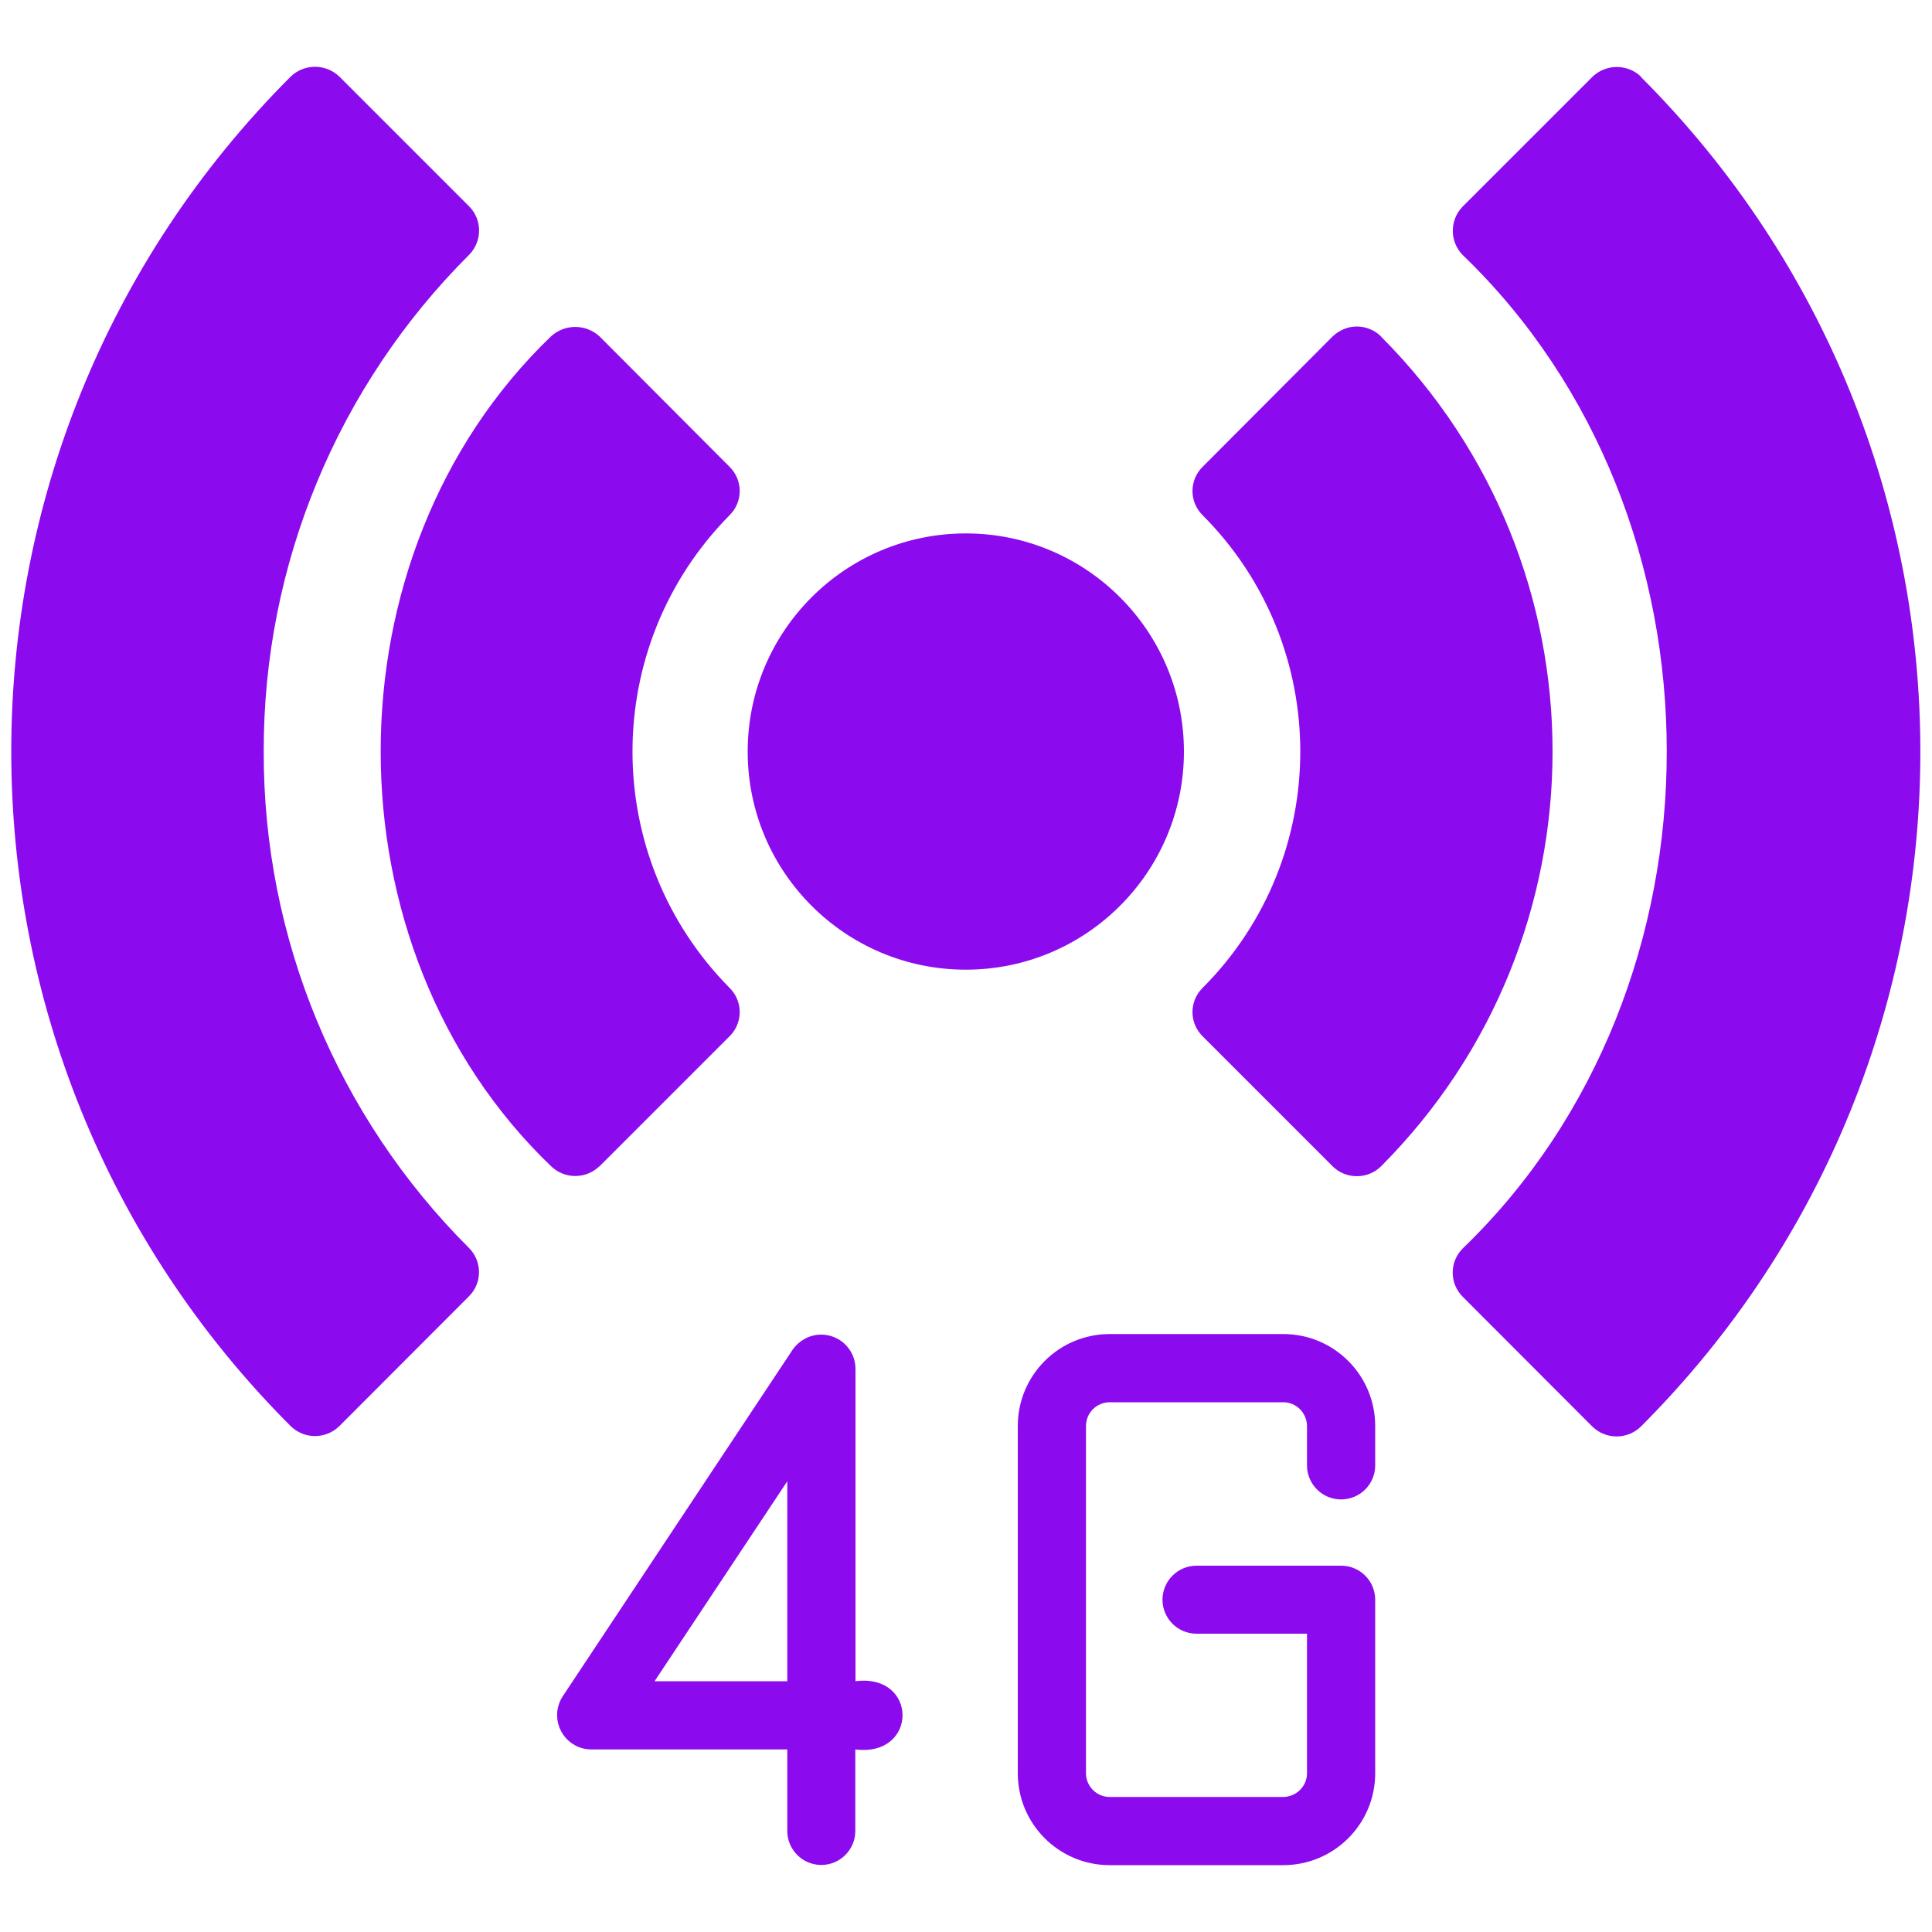
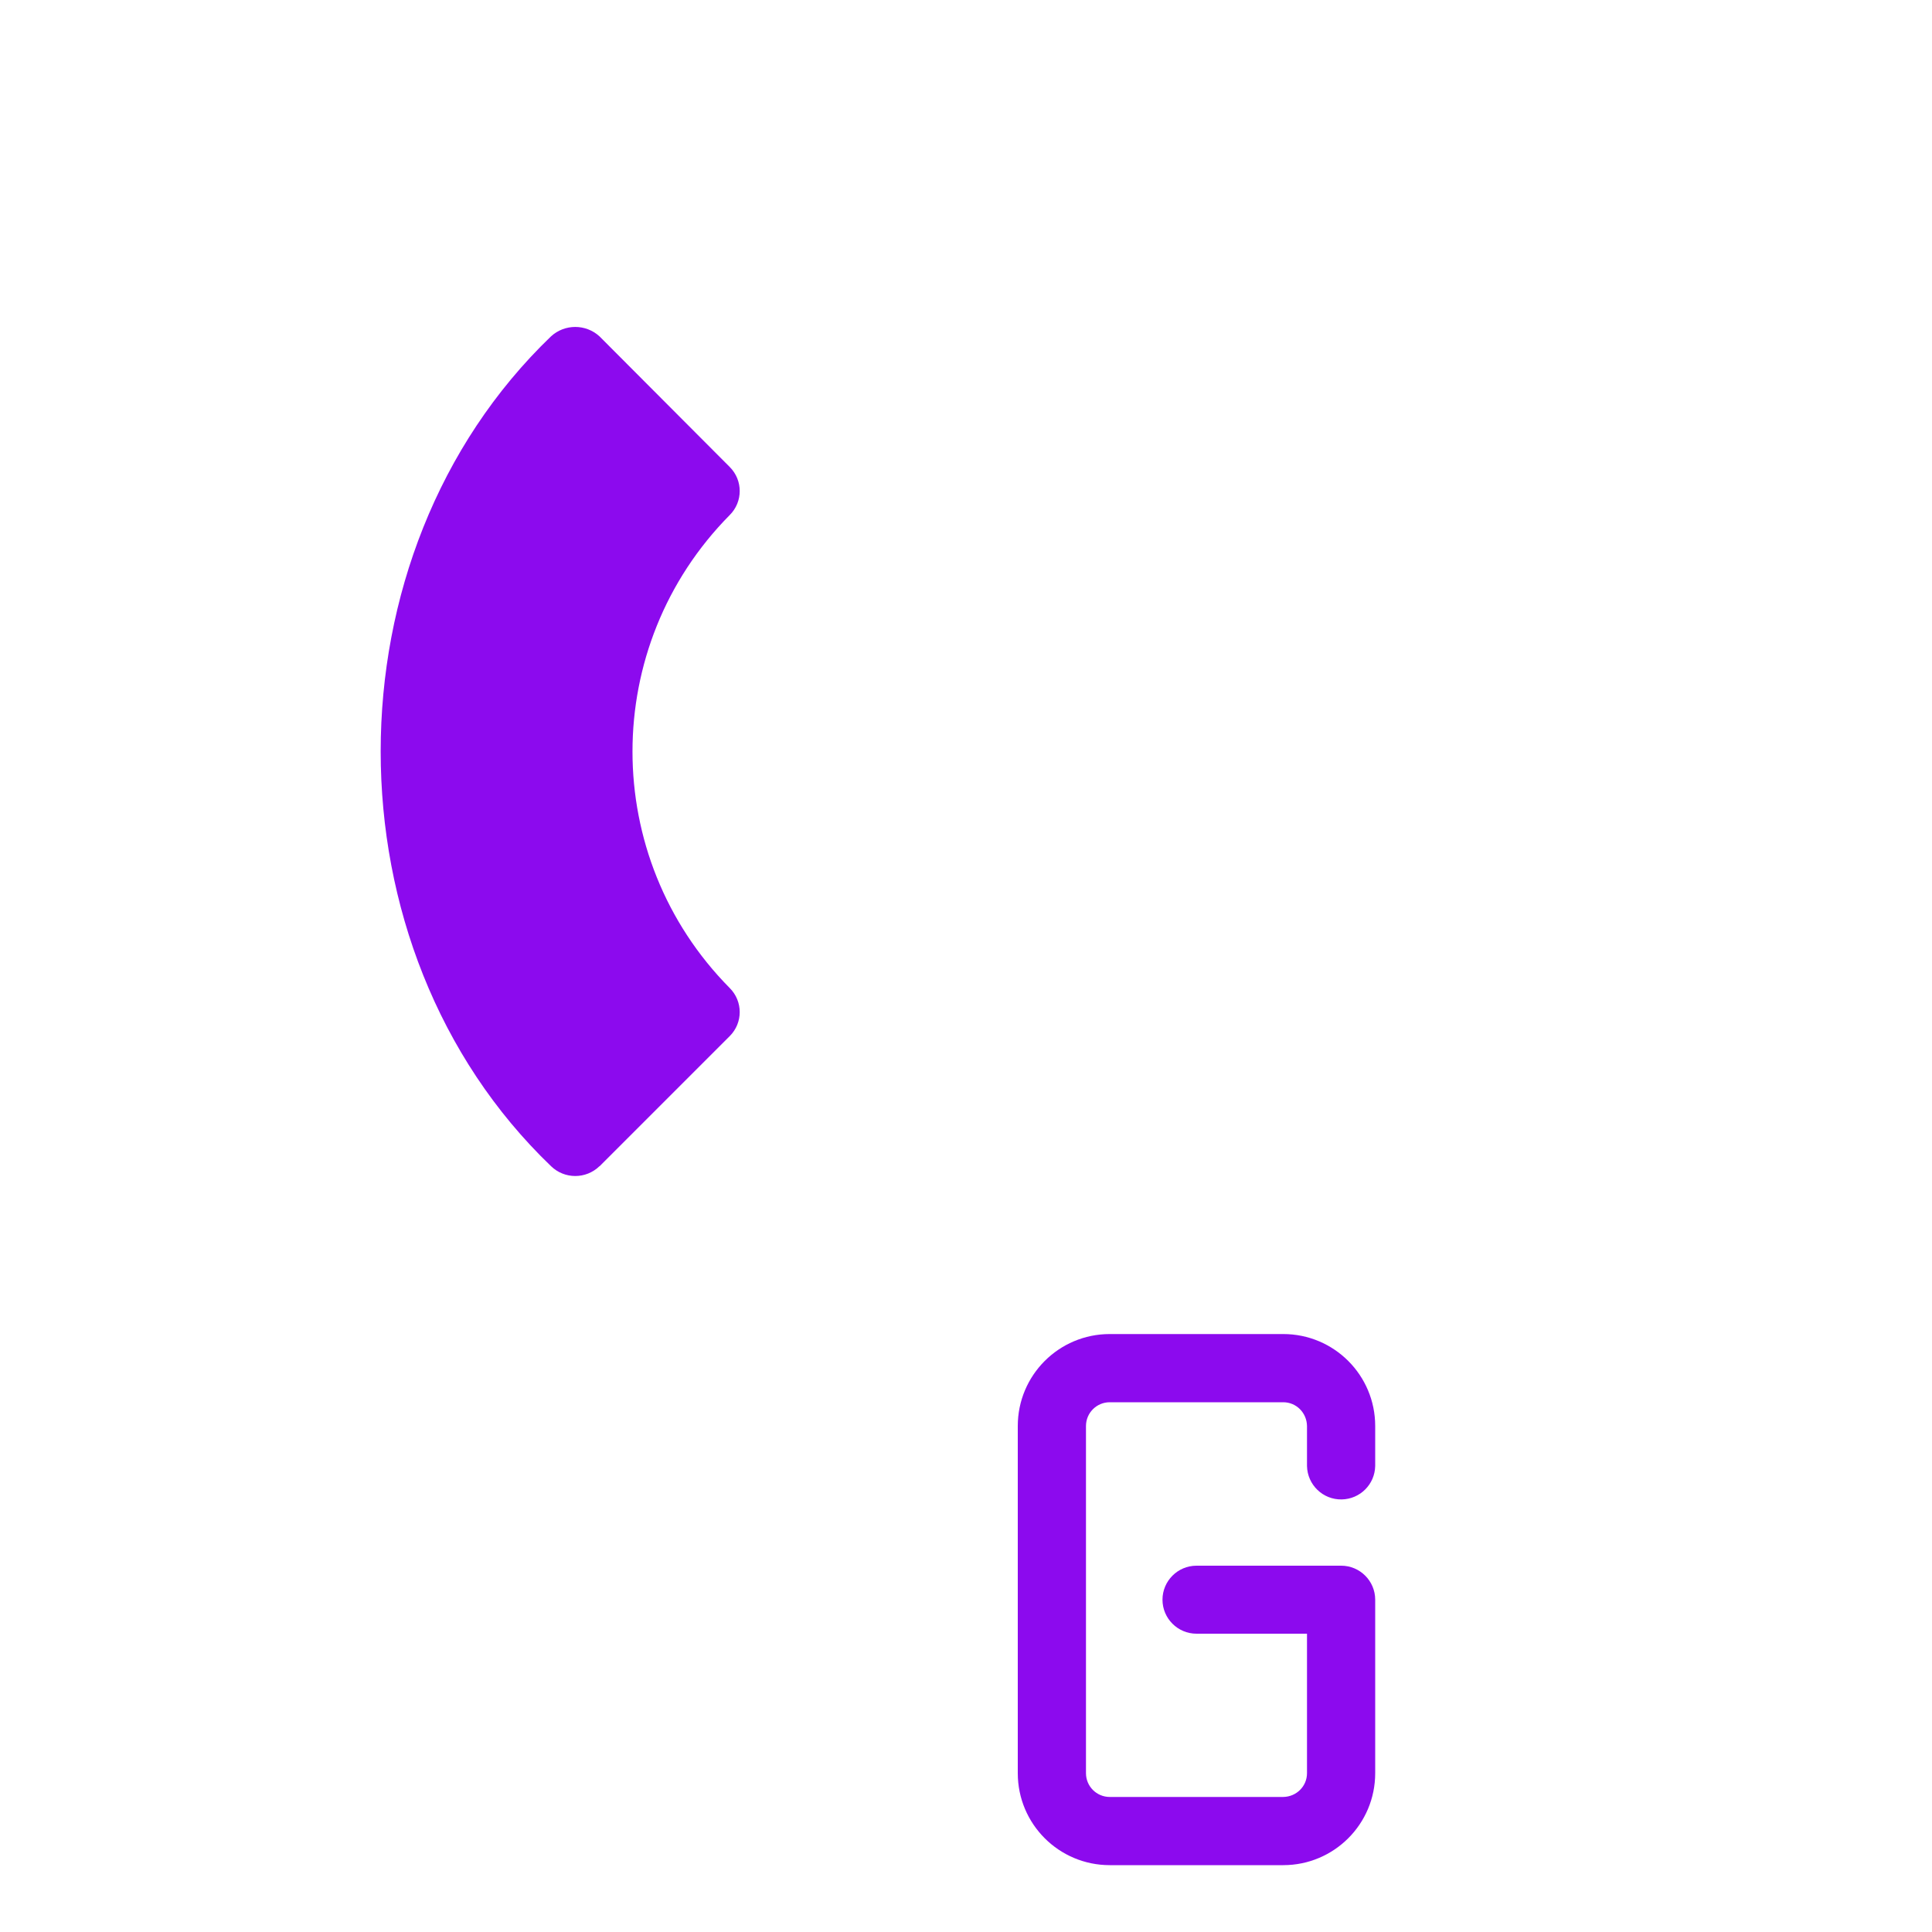
<svg xmlns="http://www.w3.org/2000/svg" id="Object" viewBox="0 0 100 100">
  <defs>
    <style>
      .cls-1 {
        fill: #8c0aee;
        stroke-width: 0px;
      }
    </style>
  </defs>
-   <circle class="cls-1" cx="49.99" cy="38.9" r="11.29" />
  <path class="cls-1" d="M31.03,60.37l6.74-6.74c.69-.69.69-1.8,0-2.49,0,0,0,0,0,0-6.71-6.78-6.71-17.7,0-24.48.69-.69.69-1.8,0-2.49,0,0,0,0,0,0l-6.74-6.76c-.71-.65-1.8-.65-2.51,0-11.75,11.29-11.76,31.67,0,42.95.7.68,1.81.68,2.51,0Z" />
-   <path class="cls-1" d="M13.65,38.89c-.02-9.65,3.81-18.9,10.64-25.71.68-.7.68-1.82-.02-2.51l-6.71-6.71c-.7-.67-1.81-.67-2.51,0-19.29,19.29-19.29,50.57,0,69.86,0,0,0,0,0,0,.7.68,1.81.68,2.51,0l6.71-6.72c.69-.68.7-1.79.02-2.49,0,0,0,0,0,0-6.84-6.82-10.67-16.08-10.64-25.73Z" />
-   <path class="cls-1" d="M84.94,3.97c-.7-.67-1.81-.67-2.51,0l-6.71,6.71c-.69.69-.7,1.81-.02,2.51,14.1,13.56,14.09,37.87,0,51.44-.68.69-.68,1.8.01,2.49,0,0,0,0,0,0l6.71,6.72c.7.68,1.81.68,2.51,0,19.29-19.29,19.29-50.57,0-69.86,0,0,0,0,0,0h0Z" />
-   <path class="cls-1" d="M71.48,17.41c-.34-.33-.79-.51-1.25-.51-.47,0-.91.19-1.25.51l-6.74,6.76c-.69.69-.69,1.8,0,2.49,0,0,0,0,0,0,6.75,6.76,6.75,17.72,0,24.48-.69.69-.69,1.8,0,2.49h0s6.74,6.74,6.74,6.74c.33.33.78.51,1.25.51.47,0,.92-.18,1.25-.51,11.84-11.87,11.84-31.08,0-42.95Z" />
  <path class="cls-1" d="M66.42,69.05h-8.98c-2.63,0-4.76,2.13-4.76,4.76v17.97c0,2.63,2.13,4.76,4.76,4.76h8.98c2.63,0,4.76-2.13,4.76-4.76v-8.98c0-.97-.79-1.76-1.76-1.76h-7.49c-.97,0-1.76.79-1.76,1.76s.79,1.76,1.76,1.76h5.72v7.22c0,.68-.55,1.22-1.23,1.23h-8.98c-.68,0-1.23-.55-1.23-1.23v-17.97c0-.68.55-1.23,1.23-1.23h8.98c.68,0,1.22.55,1.23,1.23v2.07c.02.97.82,1.75,1.8,1.73.95-.02,1.71-.78,1.73-1.73v-2.07c0-2.63-2.13-4.76-4.76-4.76Z" />
-   <path class="cls-1" d="M44.28,87.02v-16.2c-.02-.98-.83-1.76-1.81-1.74-.57.01-1.1.3-1.43.76l-11.92,17.97c-.53.82-.3,1.92.53,2.46.28.18.61.28.94.28h10.16v4.22c0,.97.79,1.76,1.76,1.76s1.76-.79,1.76-1.76v-4.22c3.26.41,3.26-3.95,0-3.53ZM40.75,87.02h-6.87l6.87-10.35v10.35Z" />
</svg>